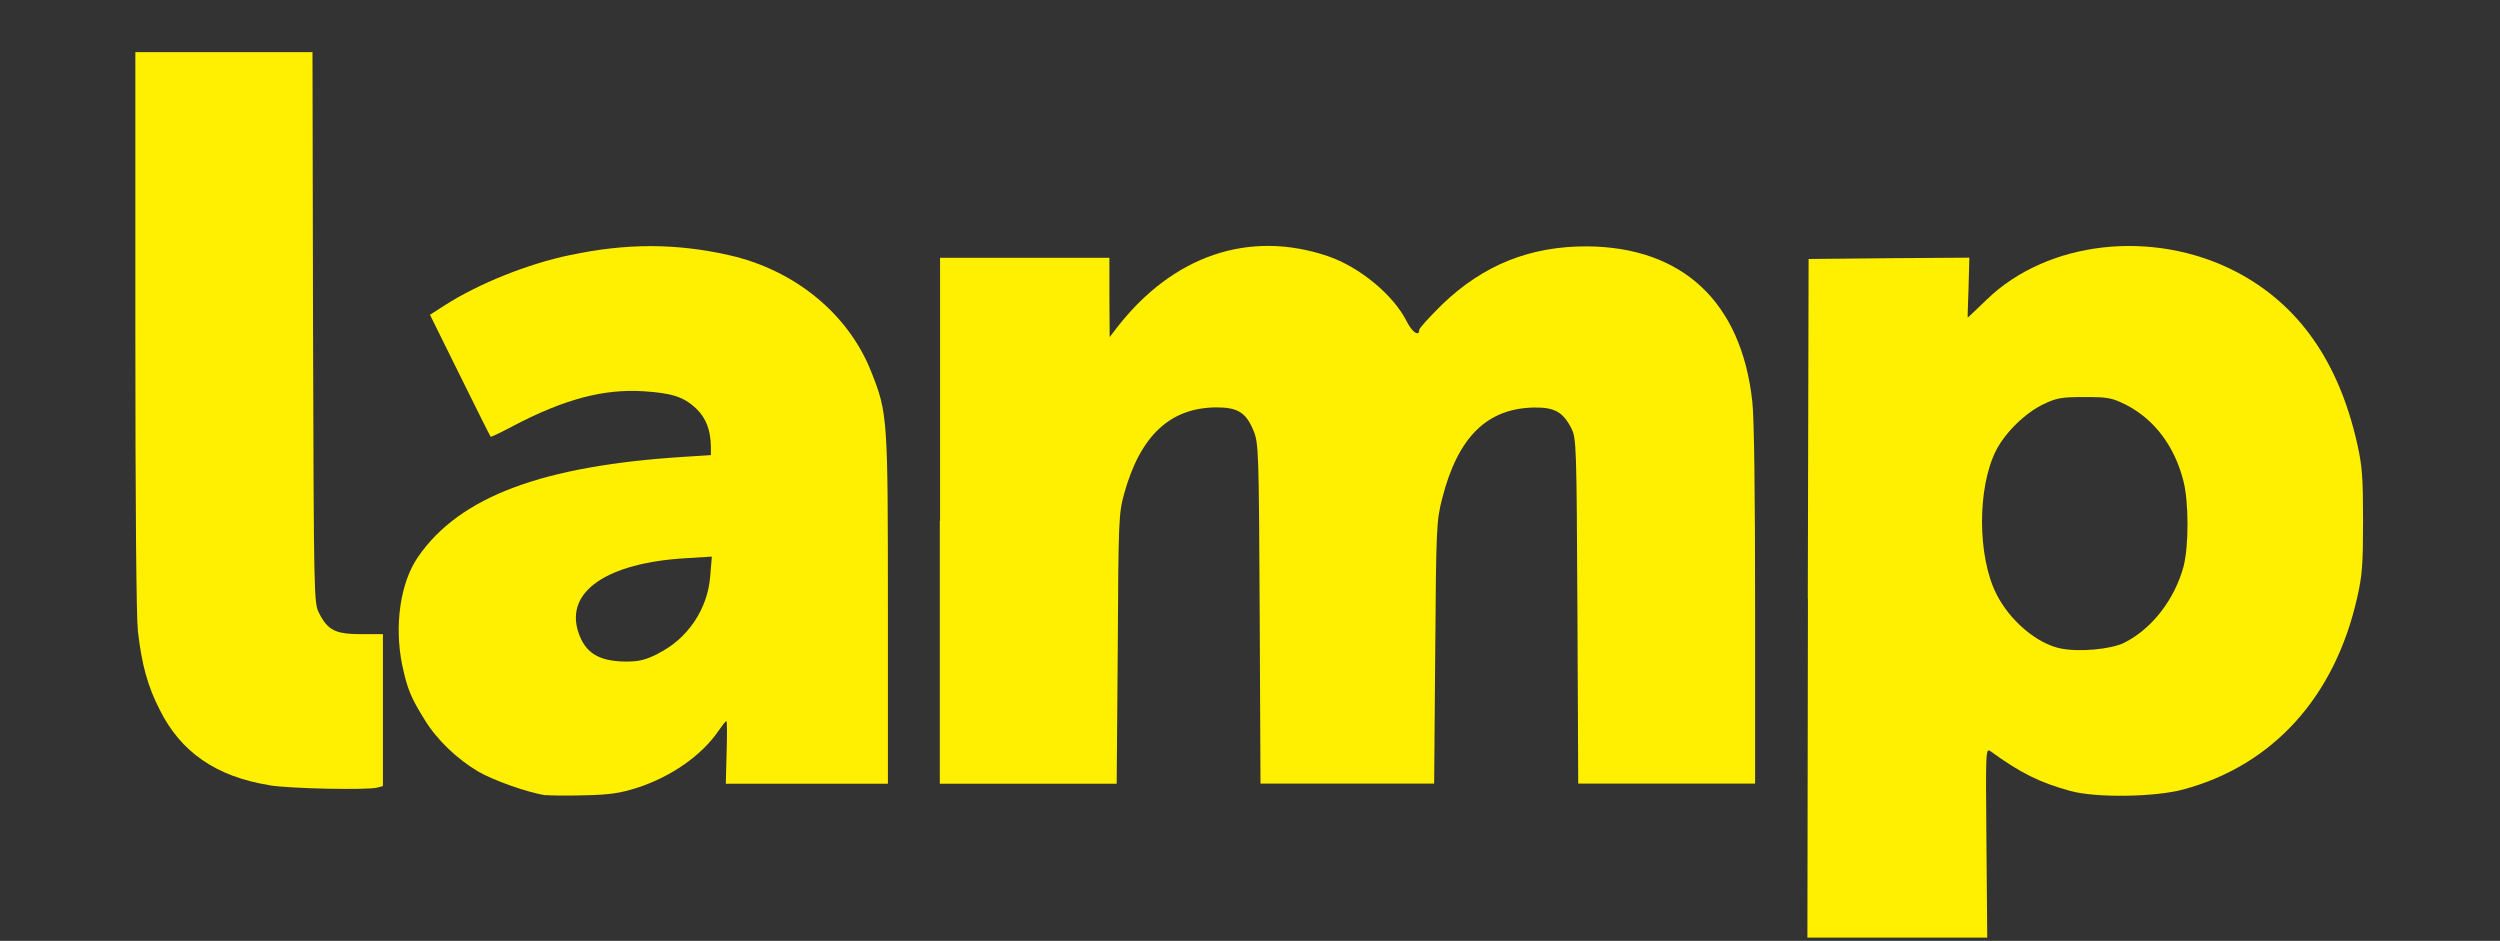
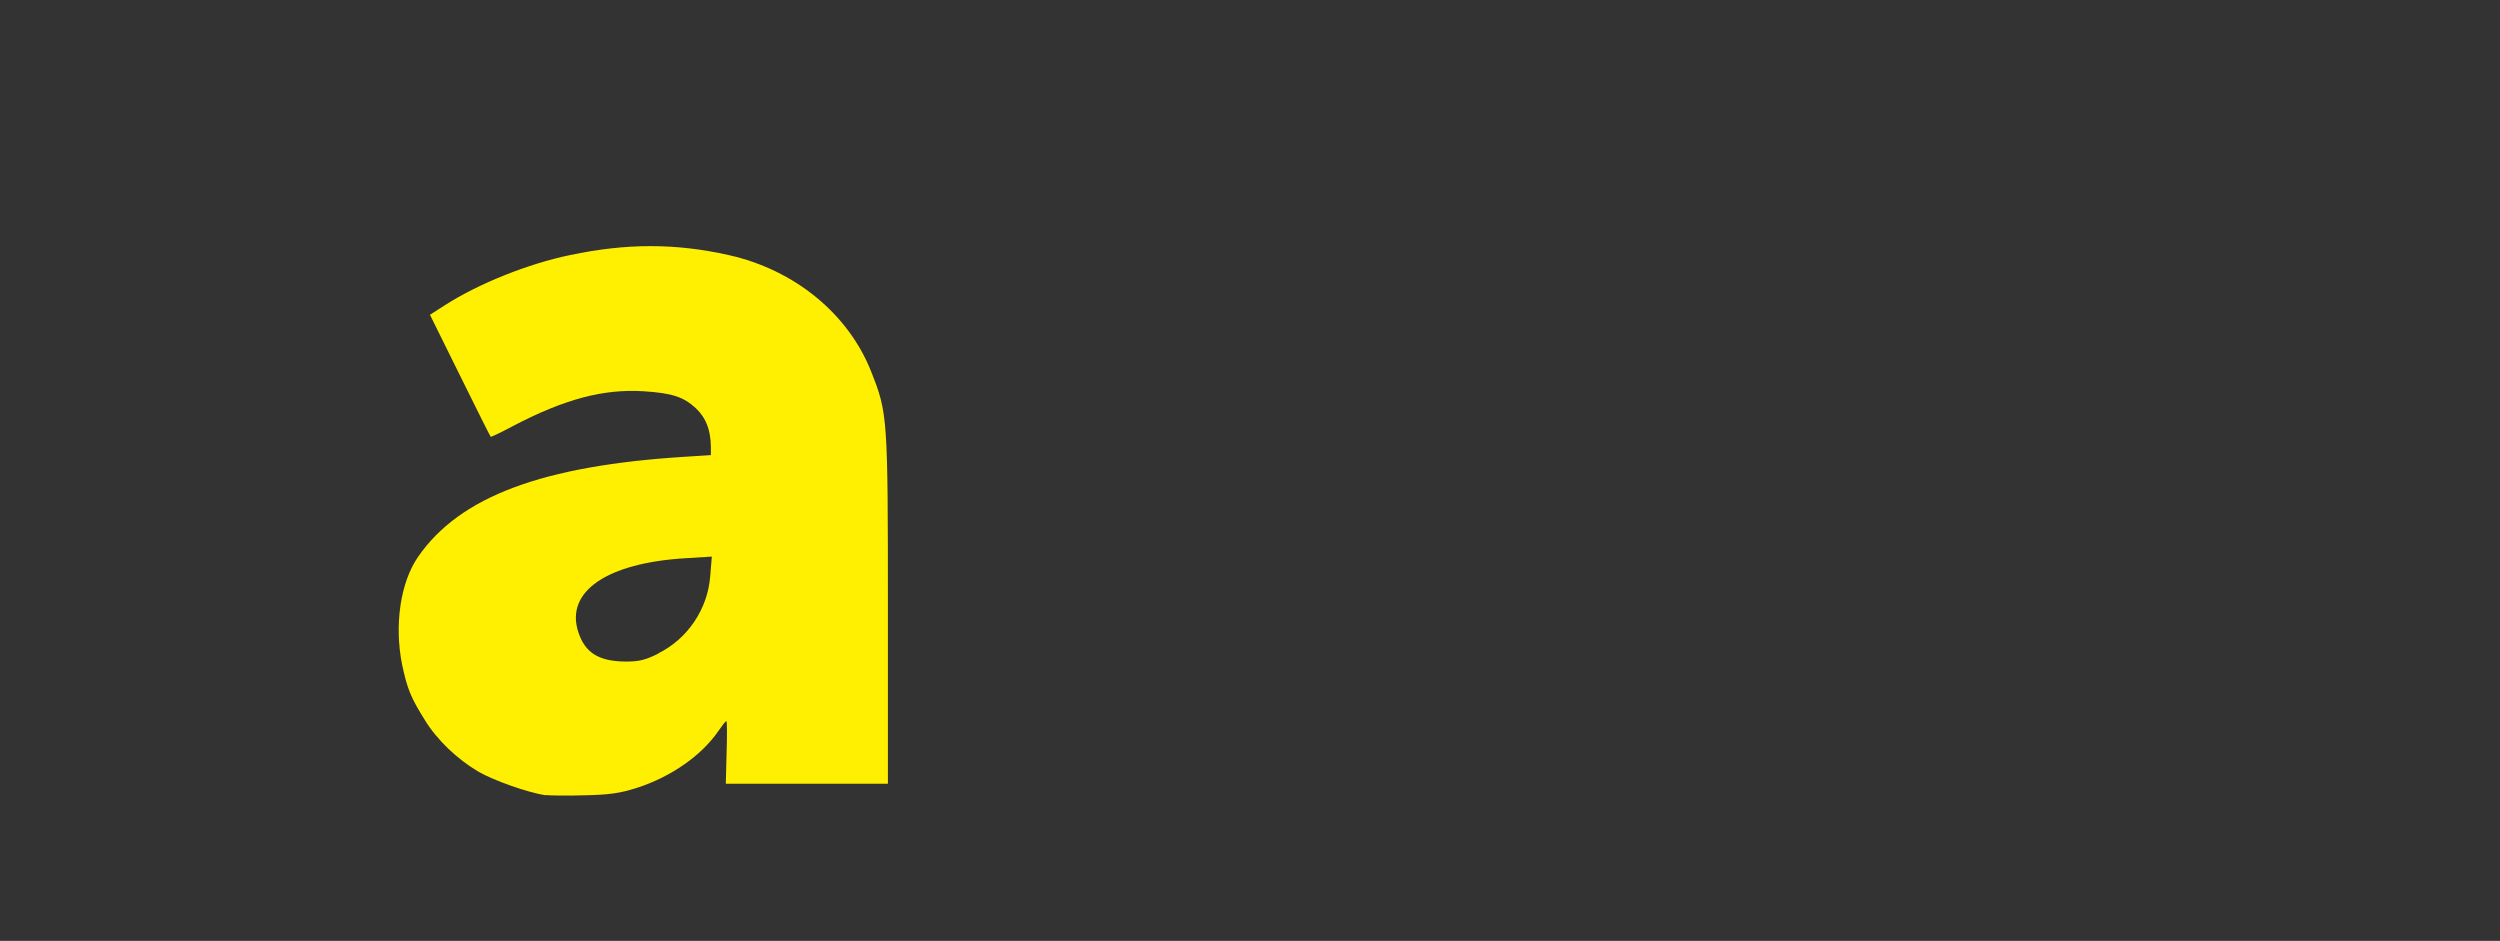
<svg xmlns="http://www.w3.org/2000/svg" version="1.0" width="186px" height="70px" viewBox="0 0 186 70" preserveAspectRatio="xMidYMid meet">
  <rect x="0" y="0" width="186" height="70" fill="#333333" stroke="none" />
  <g fill="#ffef00">
-     <path d="M134.50 44.52 l0.06 -25.25 5.99 -0.06 5.97 -0.04 -0.06 2.23 c-0.04 1.22 -0.08 2.23 -0.06 2.23 0.02 0 0.64 -0.60 1.39 -1.32 4.53 -4.40 12.38 -5.29 18.54 -2.11 4.67 2.42 7.67 6.68 9.05 12.83 0.37 1.65 0.43 2.52 0.43 5.72 0 3.20 -0.06 4.07 -0.43 5.68 -1.65 7.40 -6.26 12.50 -12.92 14.30 -2.09 0.58 -6.55 0.64 -8.41 0.12 -2.29 -0.62 -3.76 -1.36 -5.93 -2.94 -0.39 -0.27 -0.39 -0.25 -0.33 6.78 l0.06 7.07 -6.68 0 -6.70 0 0.04 -25.23z m23.56 3.29 c2.05 -1.03 3.74 -3.22 4.40 -5.68 0.39 -1.51 0.39 -4.82 -0.02 -6.37 -0.66 -2.58 -2.17 -4.57 -4.26 -5.64 -1.05 -0.52 -1.32 -0.58 -3.08 -0.58 -1.71 0 -2.07 0.06 -3.04 0.52 -1.36 0.64 -2.85 2.09 -3.55 3.45 -1.41 2.77 -1.39 7.89 0.02 10.68 0.99 1.98 3 3.68 4.75 4.05 1.38 0.29 3.76 0.08 4.79 -0.43z" />
    <path d="M40.59 59.17 c-1.34 -0.21 -3.86 -1.10 -5 -1.76 -1.57 -0.93 -3.06 -2.34 -3.97 -3.82 -1.07 -1.71 -1.32 -2.34 -1.71 -4.17 -0.58 -2.93 -0.12 -6.10 1.20 -8 3.10 -4.48 9.26 -6.78 19.90 -7.44 l1.88 -0.12 0 -0.60 c-0.02 -1.28 -0.35 -2.15 -1.12 -2.89 -0.93 -0.85 -1.76 -1.12 -3.88 -1.26 -2.98 -0.19 -5.89 0.58 -9.71 2.58 -0.89 0.48 -1.65 0.83 -1.67 0.81 -0.04 -0.04 -1.07 -2.09 -2.29 -4.57 l-2.23 -4.51 1.09 -0.70 c2.50 -1.61 6.22 -3.10 9.32 -3.74 4.20 -0.89 7.87 -0.89 11.82 0 4.90 1.09 8.91 4.38 10.60 8.68 1.22 3.08 1.24 3.35 1.24 17.69 l0 12.96 -6.03 0 -6.03 0 0.06 -2.33 c0.04 -1.28 0.04 -2.33 -0.02 -2.33 -0.06 0 -0.31 0.33 -0.58 0.72 -1.26 1.84 -3.51 3.41 -6.05 4.24 -1.30 0.41 -2.05 0.52 -3.93 0.56 -1.28 0.04 -2.58 0.02 -2.91 -0.02z m8.39 -10.56 c2.19 -1.09 3.68 -3.31 3.86 -5.75 l0.12 -1.45 -1.94 0.12 c-5.87 0.35 -8.97 2.48 -8 5.48 0.50 1.55 1.51 2.19 3.51 2.21 1.05 0 1.49 -0.12 2.46 -0.60z" />
-     <path d="M20.05 58.42 c-3.97 -0.64 -6.61 -2.46 -8.18 -5.64 -0.89 -1.74 -1.32 -3.33 -1.61 -5.81 -0.12 -1.07 -0.19 -9.61 -0.19 -22.40 l0 -20.69 6.59 0 6.59 0 0.04 20.48 c0.06 20.05 0.06 20.52 0.45 21.25 0.64 1.28 1.22 1.57 3.12 1.57 l1.63 0 0 5.64 0 5.66 -0.43 0.12 c-0.77 0.19 -6.41 0.08 -8 -0.17z" />
-     <path d="M69.94 38.75 l0 -19.57 6.30 0 6.30 0 0 2.96 0.02 2.94 0.52 -0.68 c4.17 -5.39 9.84 -7.32 15.69 -5.35 2.40 0.81 4.94 2.93 5.91 4.90 0.39 0.77 0.91 1.12 0.91 0.60 0 -0.14 0.77 -0.97 1.71 -1.90 3.06 -2.94 6.55 -4.34 10.79 -4.32 7.11 0.06 11.47 4.15 12.28 11.53 0.14 1.14 0.21 6.97 0.21 15.15 l0 13.29 -6.59 0 -6.57 0 -0.06 -12.83 c-0.06 -12.40 -0.08 -12.86 -0.45 -13.60 -0.62 -1.22 -1.26 -1.57 -2.77 -1.55 -3.51 0.06 -5.68 2.21 -6.84 6.76 -0.43 1.69 -0.45 2.07 -0.52 11.49 l-0.08 9.73 -6.45 0 -6.47 0 -0.06 -12.63 c-0.06 -12.11 -0.08 -12.69 -0.45 -13.60 -0.56 -1.38 -1.18 -1.76 -2.77 -1.76 -3.43 0.02 -5.66 2.09 -6.86 6.41 -0.41 1.47 -0.43 1.96 -0.48 11.57 l-0.08 10.02 -6.59 0 -6.57 0 0 -19.57z" />
  </g>
</svg>